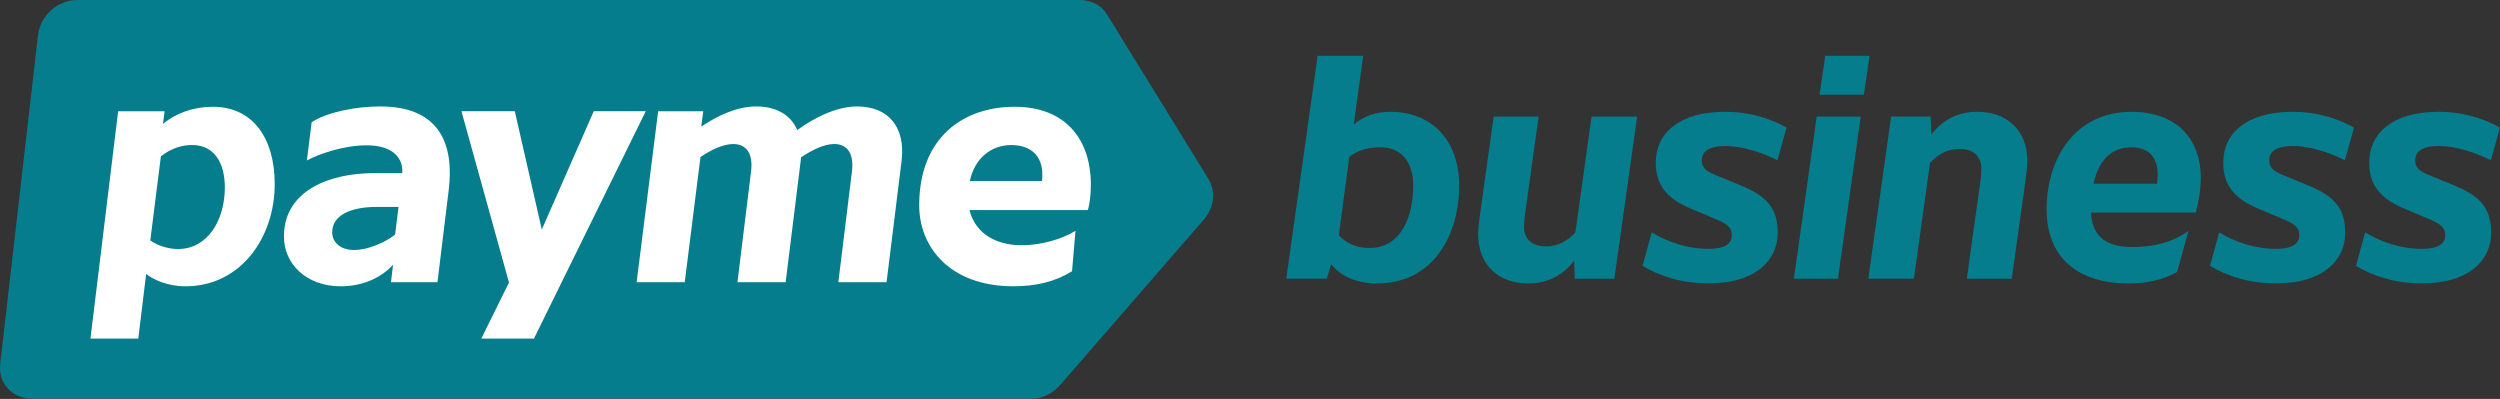
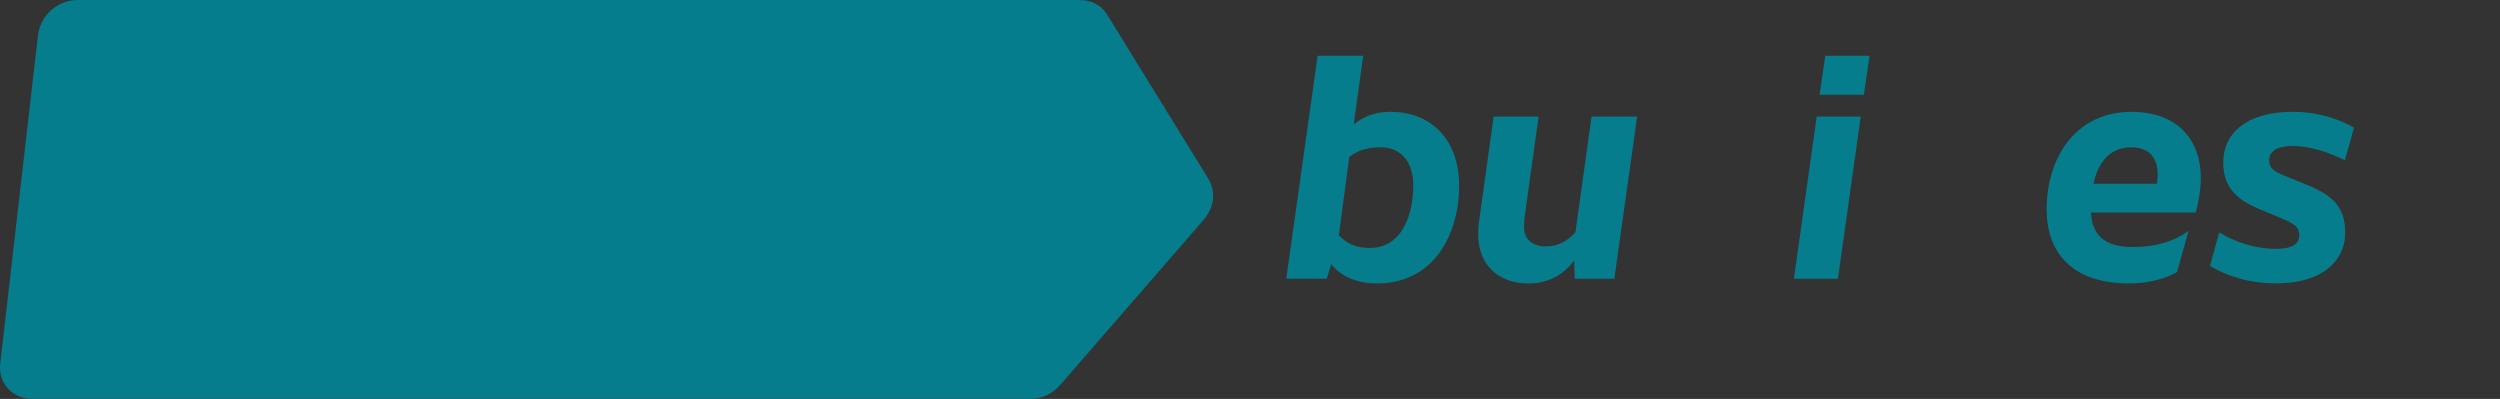
<svg xmlns="http://www.w3.org/2000/svg" id="_Слой_2" data-name="Слой 2" viewBox="0 0 896 142.97">
  <rect x="0" y="0" width="896" height="142.97" fill="#333333" stroke="none" />
  <defs>
    <style> .cls-1 { fill: #067d8c; } .cls-1, .cls-2 { stroke-width: 0px; } .cls-2 { fill: #fff; } </style>
  </defs>
  <g id="_Слой_1-2" data-name="Слой 1">
    <g>
      <path class="cls-1" d="M27.86,0h358.93c4.13,0,7.79,1.7,9.85,4.99l36.38,59.01c2.8,4.63,2.31,10.22-1.7,14.84l-51.23,59.01c-2.8,3.16-6.45,5.11-10.59,5.11H11.65c-7.18,0-12.41-5.6-11.56-12.66L13.61,12.66C14.46,5.48,20.67,0,27.85,0h0Z" />
-       <path class="cls-2" d="M212.81,39.86l-18.63,42.4-9.68-42.4h-19.12l17.04,61.4-9.92,20.1h18.87l40.07-81.5h-18.64ZM32.41,121.36h17.15l2.82-23.16c2.69,2.08,7.72,4.41,14.09,4.41,19.86,0,31.99-17.53,31.99-36.64,0-16.3-7.72-27.7-22.18-27.7-6.87,0-13.12,2.2-17.89,6.13l.61-4.53h-16.66l-9.92,81.5v-.02ZM53.86,86.18l3.8-30.14c3.67-2.94,7.84-4.17,11.52-4.05,7.35.12,11.4,6,11.4,15.2,0,11.89-6.25,22.06-16.79,22.06-3.31,0-7.1-1.1-9.92-3.07ZM101.78,84.59c-.13,9.92,7.97,18.02,20.34,18.02,8.7,0,15.07-3.67,18.75-7.72l-.74,6.25h16.66l4.05-33.21c1.96-16.42-3.43-29.78-24.51-29.78-8.58,0-18.99,1.96-24.63,5.64l-1.72,13.73c4.54-2.46,13.36-5.44,21.45-5.44,9.68,0,13.12,4.83,12.74,9.98h-10.3c-14.95,0-31.99,5.76-32.11,22.55h.02ZM119.06,83.24c0-6.62,7.72-9.07,15.68-9.07h8.09l-1.23,9.92c-3.43,2.69-9.56,5.51-14.71,5.51-4.66,0-7.84-2.57-7.84-6.38h0ZM329.45,73.07c-.25,15.32,10.91,29.53,33.7,29.53,8.09,0,14.95-1.59,21.07-5.39l1.23-14.46c-5.02,3.07-12.62,5.15-19.24,5.15-8.7,0-16.54-3.8-18.75-12.62h42.4c.61-1.59,1.1-5.39,1.1-9.07,0-16.17-8.95-27.94-27.33-27.94s-33.94,10.91-34.19,34.8h0ZM347.59,64.86c1.72-8.09,7.6-12.87,14.83-12.87s11.15,4.05,11.15,10.54c0,.74,0,1.59-.12,2.33h-25.86ZM245.41,101.13l5.64-44.85c3.8-2.57,8.09-4.66,11.77-4.66,4.78,0,7.1,3.56,6.38,9.68l-4.9,39.83h17.28l5.39-43.5.12-1.23c3.8-2.57,8.21-4.78,11.89-4.78,4.78,0,7.1,3.56,6.38,9.68l-4.9,39.83h17.28l5.39-43.5c1.47-12.13-4.78-19.48-15.93-19.48-7.72,0-15.93,4.41-21.45,8.46-2.33-5.39-7.48-8.46-14.71-8.46s-14.22,3.56-19.73,7.23l.74-5.51h-16.17l-7.72,61.28h17.28-.02Z" />
      <path class="cls-1" d="M506.52,66.52c0-8.96-4.77-13.73-11.69-13.73-4.42,0-7.84.9-11.24,3.4l-3.75,28.14c2.5,2.72,6.02,4.54,11.01,4.54,11.91,0,15.66-12.36,15.66-22.35ZM522.96,66.52c0,17.48-9.09,35.06-29.39,35.06-7.84,0-13.28-2.84-16.46-6.92l-1.6,5.22h-14.51l11.24-79.89h16.33l-3.4,24.62c3.52-2.95,7.84-4.54,13.16-4.54,14.18,0,24.62,9.54,24.62,26.44Z" />
      <path class="cls-1" d="M586.75,41.78l-8.17,58.11h-14.18l-.23-6.47c-3.97,5.22-9.42,8.17-16.46,8.17-10.89,0-17.93-6.92-17.93-17.48,0-1.92.12-3.52.68-7.37l4.87-34.96h16.11l-4.87,34.96c-.23,1.47-.35,2.95-.35,4.65,0,3.97,2.6,6.92,7.84,6.92,4.09,0,7.49-1.7,10.56-4.99l5.79-41.53h16.33Z" />
-       <path class="cls-1" d="M620.68,84.33c0-2.84-1.47-4.09-6.81-6.24l-7.27-3.07c-8.96-3.62-13.16-8.39-13.16-16.8,0-10.33,8.17-18.16,24.97-18.16,8.29,0,15.88,2.27,21.9,5.67l-3.29,11.69c-5.9-2.95-12.81-5.1-18.61-5.1s-8.51,1.92-8.51,5.1c0,2.84,1.7,4.09,5.79,5.67l7.72,3.17c9.54,3.87,13.73,8.06,13.73,17.25s-7.27,18.05-24.85,18.05c-9.99,0-17.81-2.84-23.6-6.24l3.29-12.03c5.57,3.4,12.71,5.9,20.31,5.9,5.9,0,8.39-1.82,8.39-4.87v.02Z" />
      <path class="cls-1" d="M654.18,20h15.88l-2.05,13.96h-15.88l2.05-13.96ZM651.11,41.78h15.78l-8.17,58.11h-15.78l8.17-58.11Z" />
-       <path class="cls-1" d="M726.57,57.56c0,1.92-.12,3.52-.68,7.37l-4.87,34.96h-16.11l4.87-34.96c.23-1.47.35-2.95.35-4.65,0-3.97-2.6-6.92-7.84-6.92-4.09,0-7.49,1.7-10.56,4.99l-5.79,41.53h-16.33l8.17-58.11h14.18l.23,6.47c3.97-5.22,9.42-8.17,16.46-8.17,10.89,0,17.93,6.92,17.93,17.48Z" />
      <path class="cls-1" d="M750.29,65.85h22.8c.12-1.13.23-2.15.23-3.29,0-5.9-2.95-9.76-9.42-9.76-8.06,0-12.03,5.79-13.61,13.06ZM786.95,76.17h-37.56c.45,8.96,5.9,12.36,14.98,12.36,7.49,0,14.18-1.6,19.98-5.79l-4.09,14.76c-5.44,3.07-11.91,4.09-17.13,4.09-20.65,0-29.62-11.24-29.62-26.55,0-18.28,10.21-34.96,30.41-34.96,16.8,0,24.85,10.44,24.85,23.5,0,4.54-.8,8.74-1.82,12.59Z" />
      <path class="cls-1" d="M824.06,84.33c0-2.84-1.47-4.09-6.81-6.24l-7.27-3.07c-8.96-3.62-13.16-8.39-13.16-16.8,0-10.33,8.17-18.16,24.97-18.16,8.29,0,15.88,2.27,21.9,5.67l-3.29,11.69c-5.9-2.95-12.81-5.1-18.61-5.1s-8.51,1.92-8.51,5.1c0,2.84,1.7,4.09,5.79,5.67l7.72,3.17c9.54,3.87,13.73,8.06,13.73,17.25s-7.27,18.05-24.85,18.05c-9.99,0-17.81-2.84-23.6-6.24l3.29-12.03c5.57,3.4,12.71,5.9,20.31,5.9,5.9,0,8.39-1.82,8.39-4.87v.02Z" />
-       <path class="cls-1" d="M876.37,84.33c0-2.84-1.47-4.09-6.81-6.24l-7.27-3.07c-8.96-3.62-13.16-8.39-13.16-16.8,0-10.33,8.17-18.16,24.97-18.16,8.29,0,15.88,2.27,21.9,5.67l-3.29,11.69c-5.9-2.95-12.81-5.1-18.61-5.1s-8.51,1.92-8.51,5.1c0,2.84,1.7,4.09,5.79,5.67l7.72,3.17c9.54,3.87,13.73,8.06,13.73,17.25s-7.27,18.05-24.85,18.05c-9.99,0-17.81-2.84-23.6-6.24l3.29-12.03c5.57,3.4,12.71,5.9,20.31,5.9,5.9,0,8.39-1.82,8.39-4.87v.02Z" />
    </g>
  </g>
</svg>